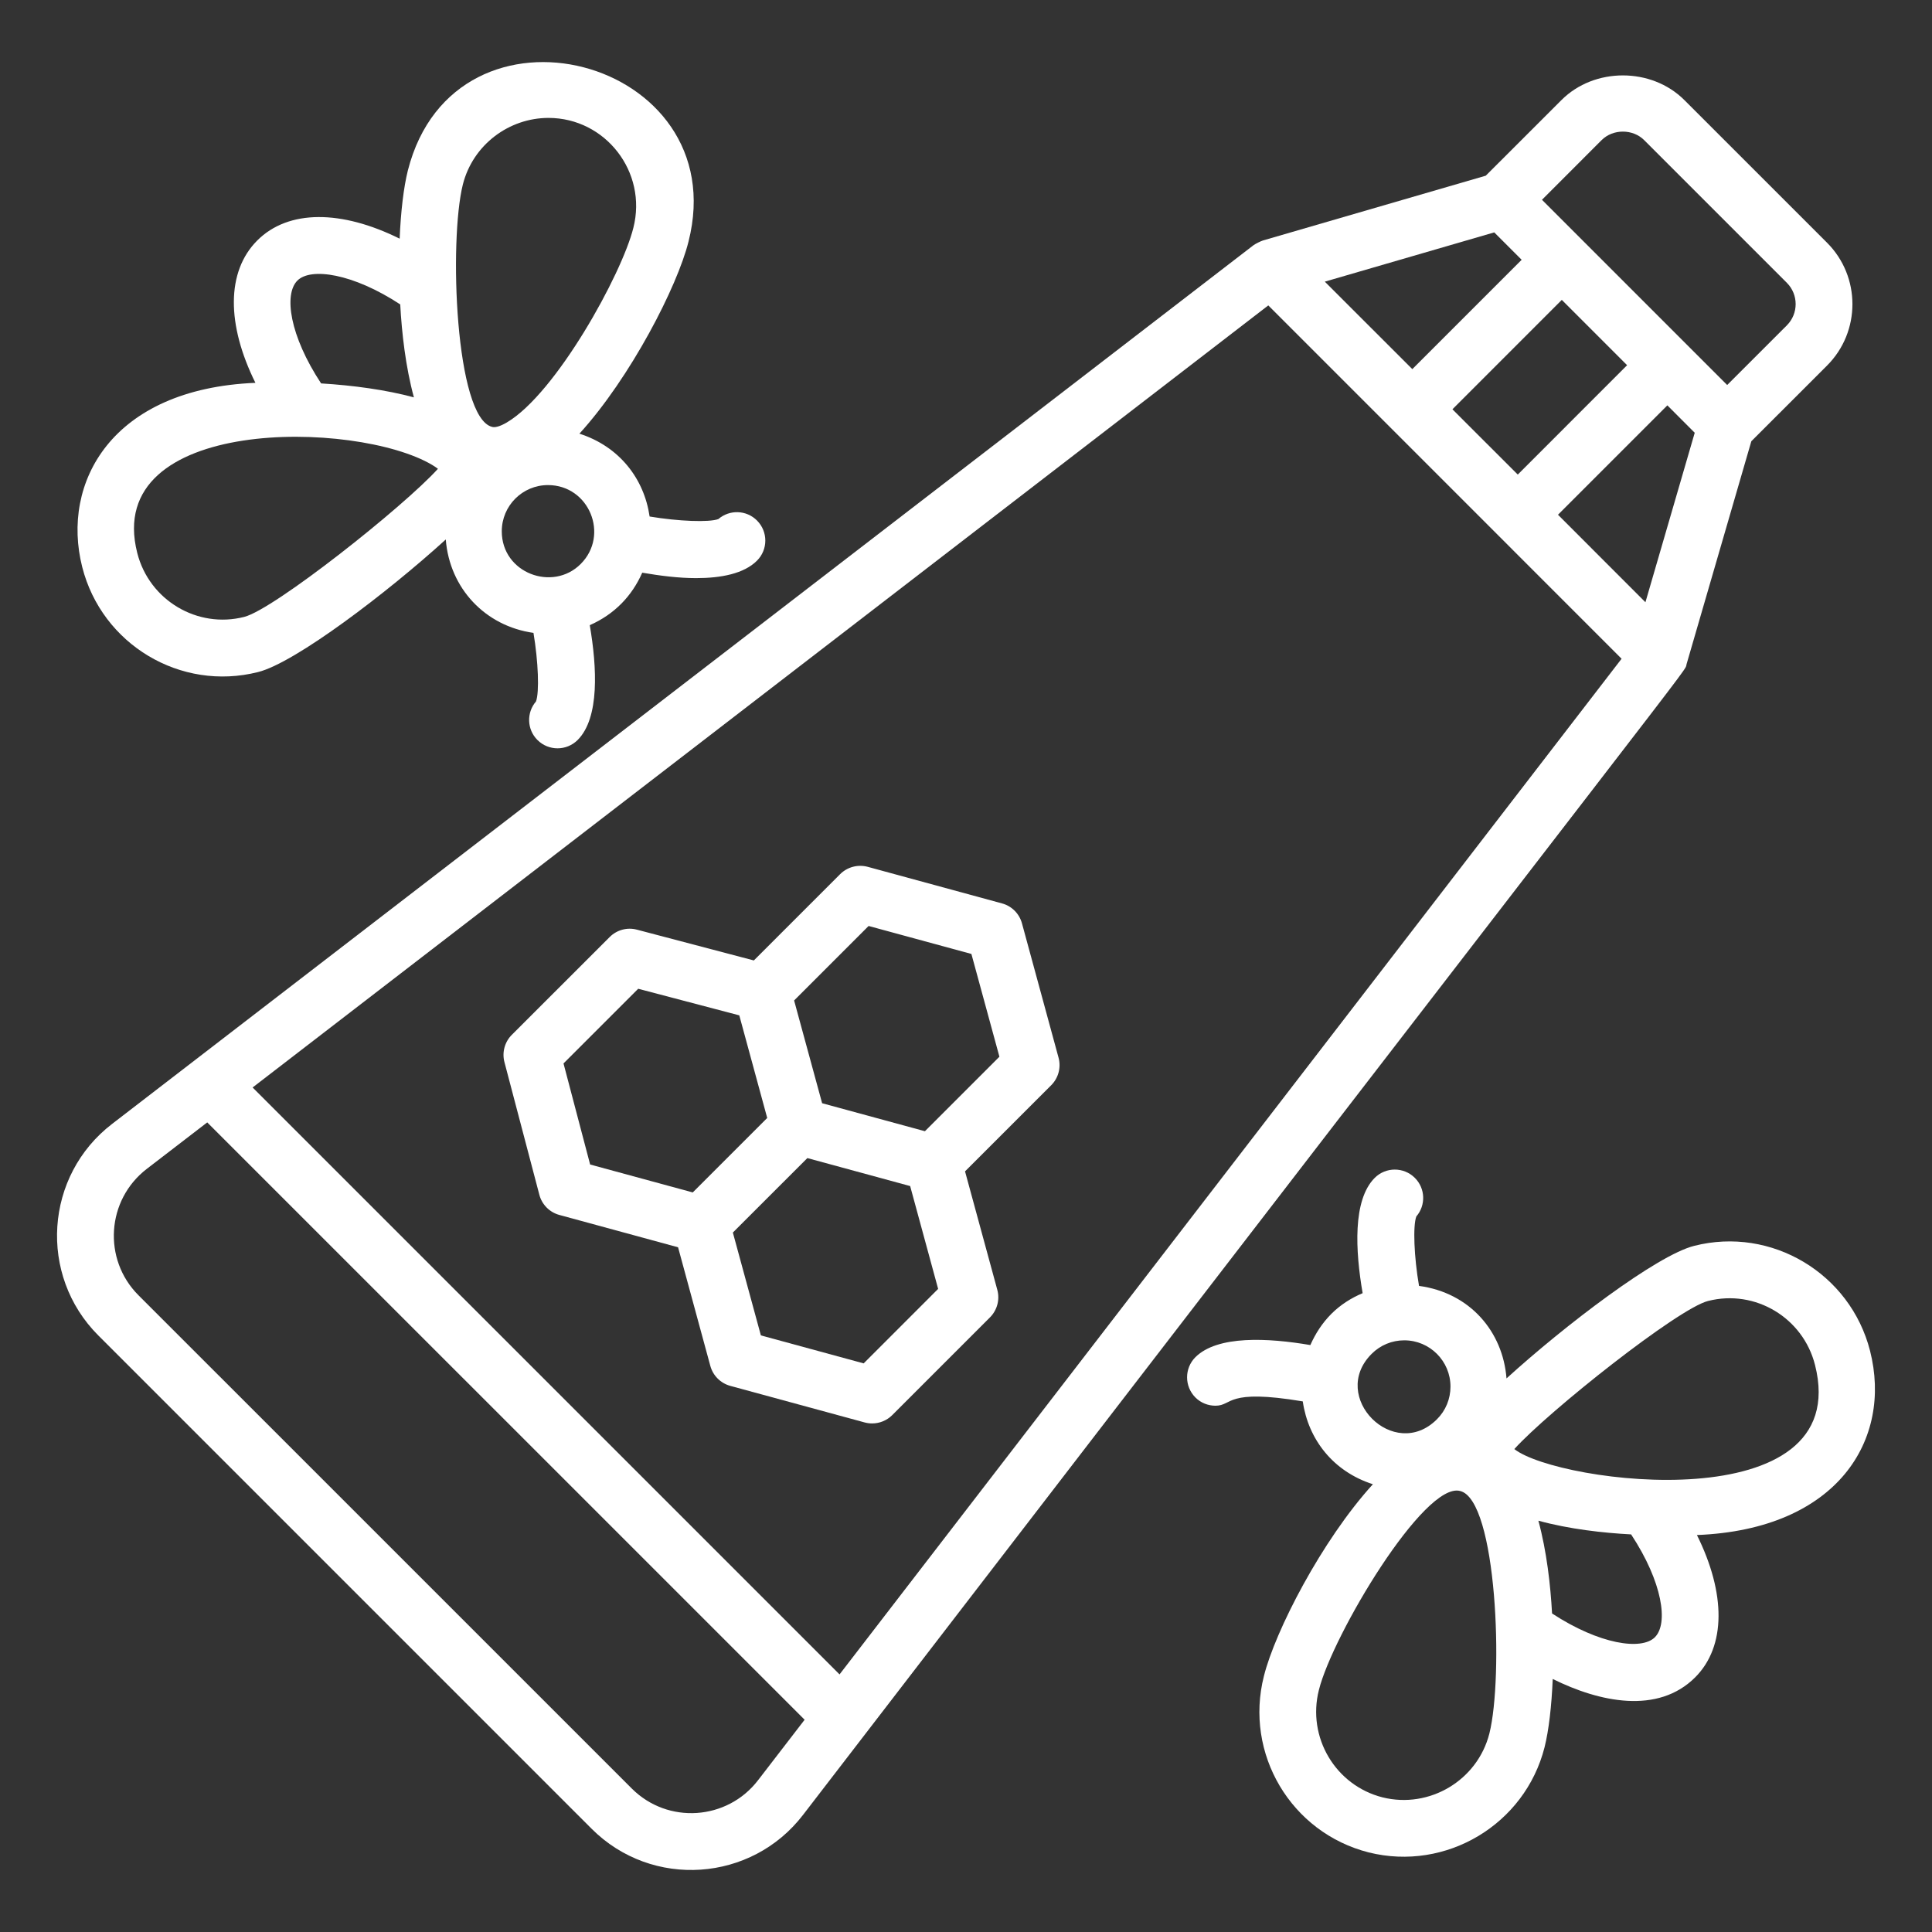
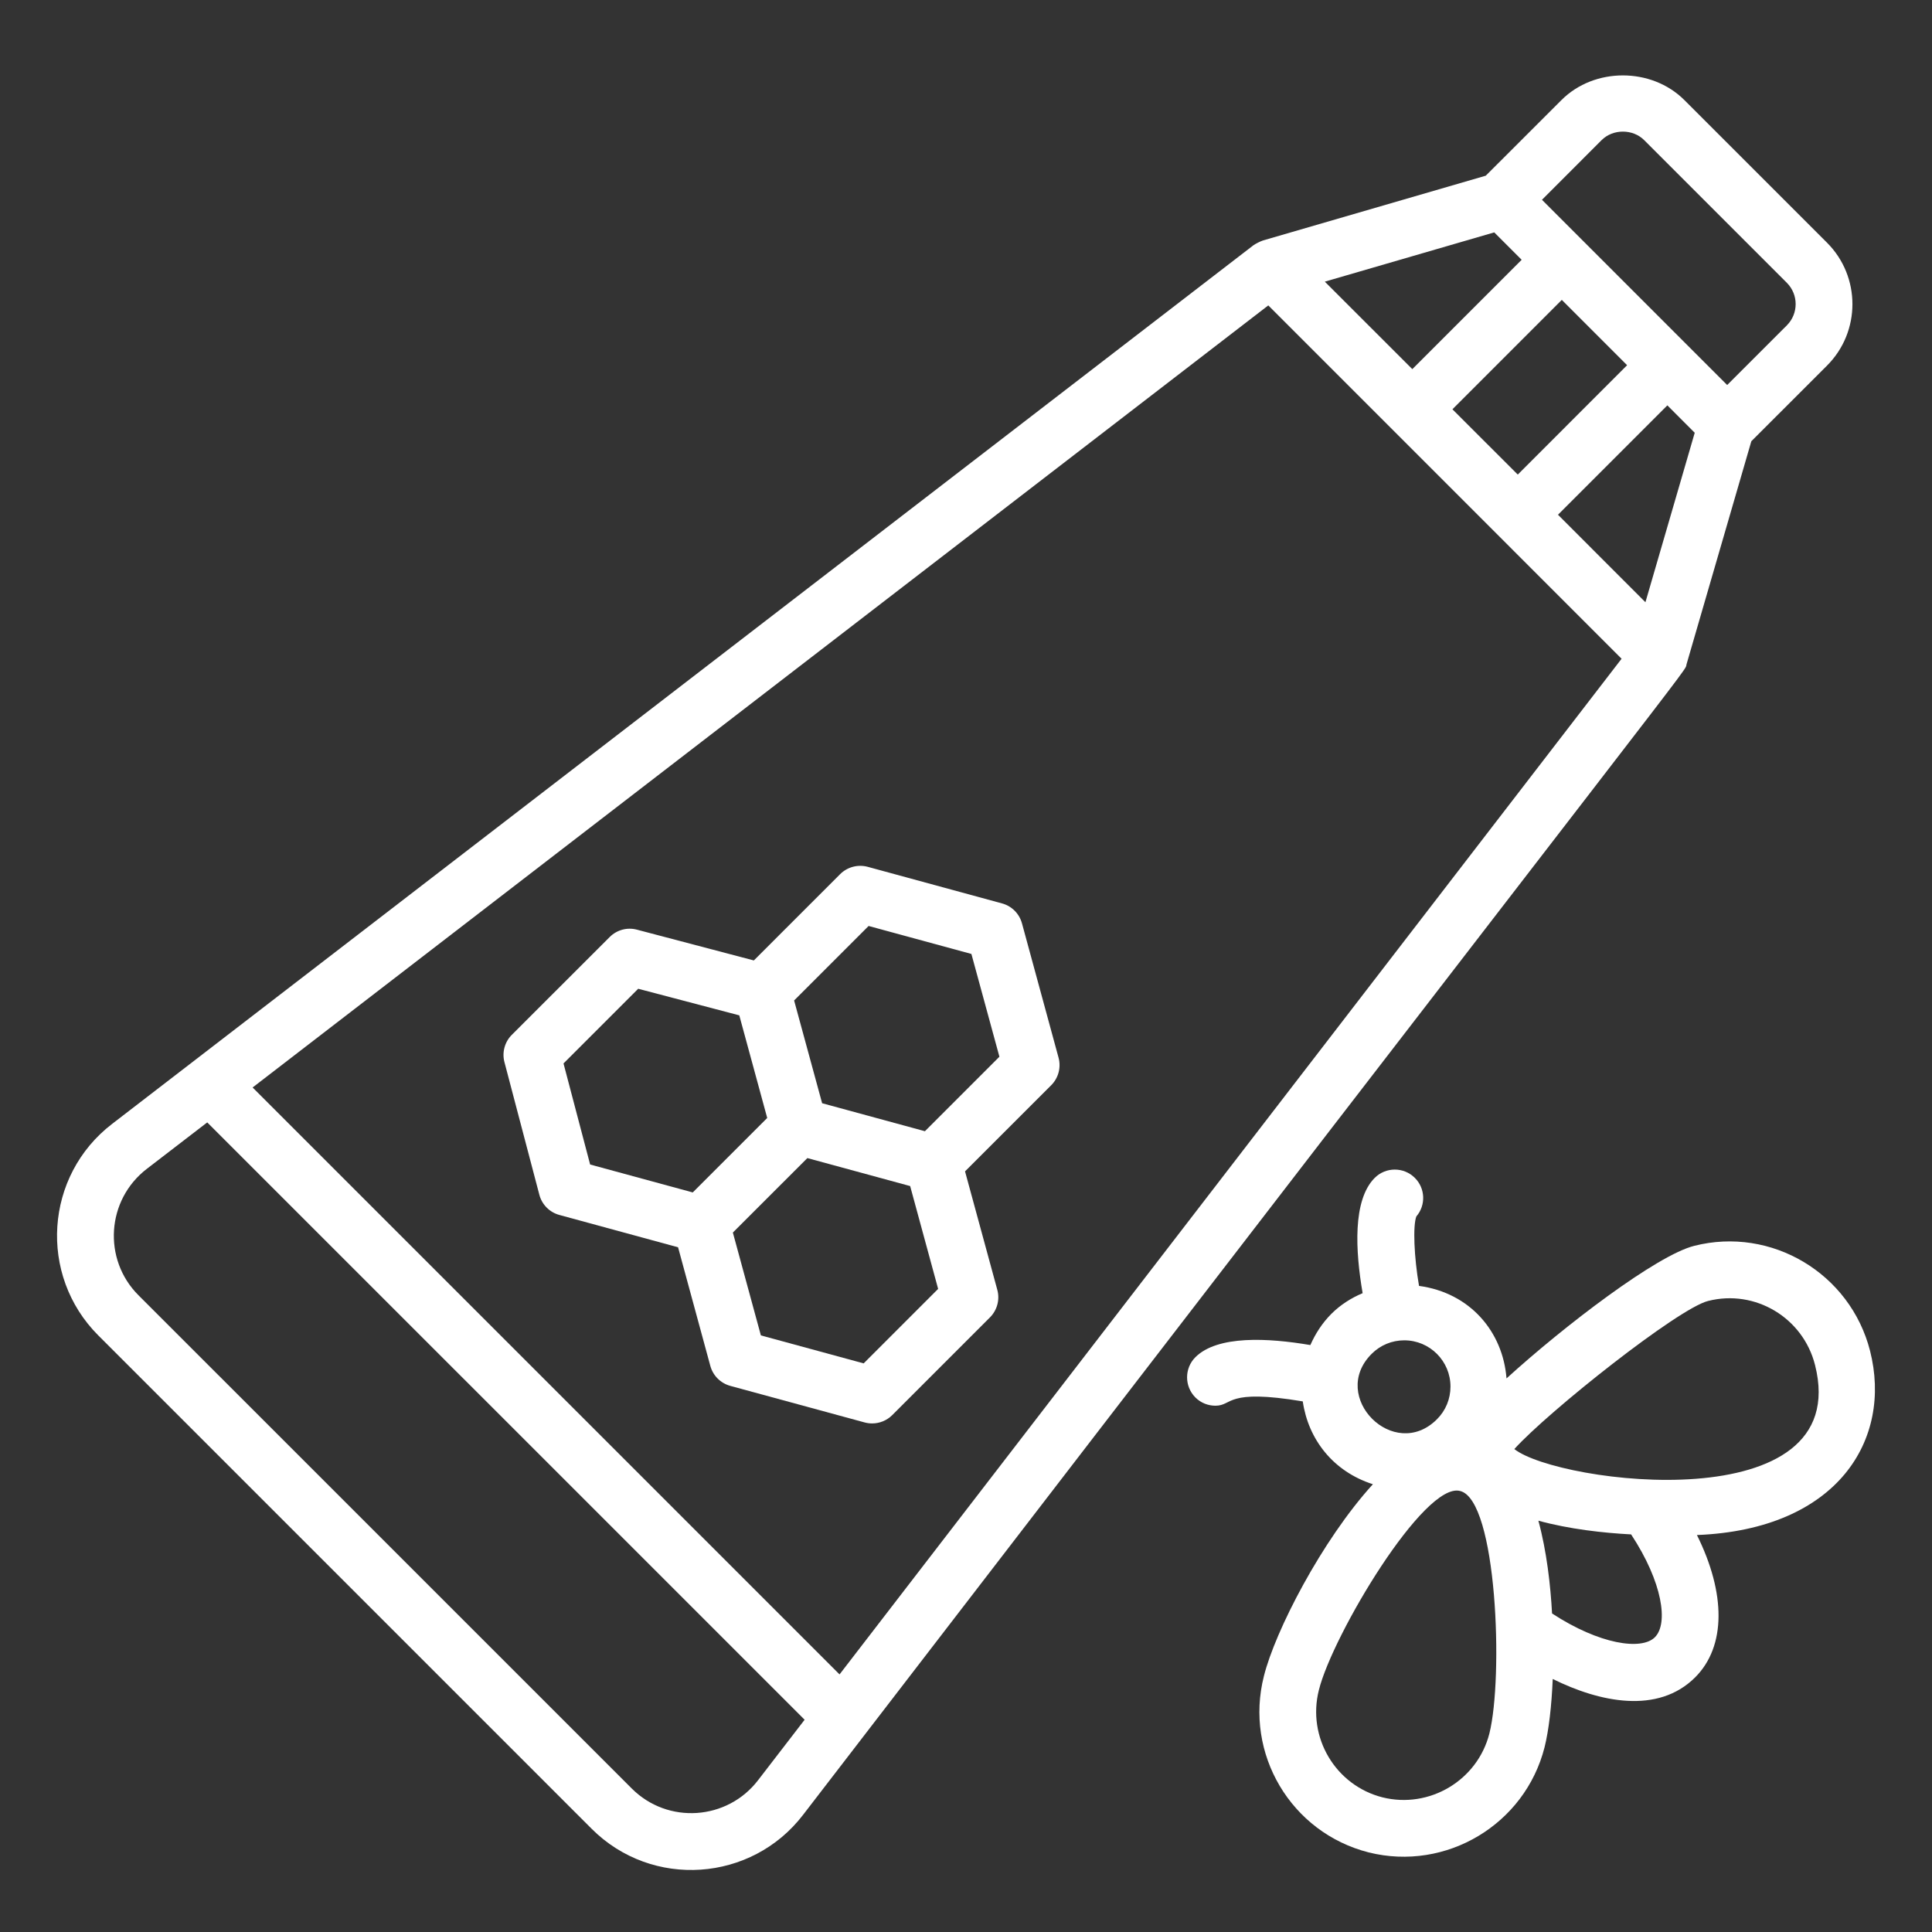
<svg xmlns="http://www.w3.org/2000/svg" version="1.1" id="Calque_1" x="0px" y="0px" width="64px" height="64px" viewBox="0 0 64 64" enable-background="new 0 0 64 64" xml:space="preserve">
  <rect x="0" y="0" width="64" height="64" fill="#333333" stroke="none" />
  <g display="none">
-     <path display="inline" fill="#7F8B52" d="M50.965,41.404l-8.678-16.396L35.43,37.963v-7.269c0-1.895-0.626-3.774-1.764-5.291   l-1.176-1.567v-6.532H30.53v-0.979c0-1.621-1.318-2.939-2.938-2.939V5.548c0-2.161-1.758-3.918-3.919-3.918   c-2.162,0-3.919,1.757-3.919,3.918v7.838c-1.62,0-2.939,1.318-2.939,2.939v0.979h-1.959v6.532l-1.175,1.567   c-1.138,1.517-1.763,3.395-1.763,5.29v27.758c0,2.16,1.757,3.92,3.919,3.92H31.51c2.161,0,3.919-1.76,3.919-3.92v-5.648   c1.73,1.674,4.08,2.709,6.672,2.709h0.369c5.301,0,9.613-4.311,9.613-9.613C52.084,44.338,51.697,42.781,50.965,41.404   L50.965,41.404z M33.469,51.594H13.875V33.959h19.594v7.748c-0.632,1.305-0.979,2.742-0.979,4.193c0,1.508,0.359,2.93,0.979,4.201   V51.594z M22.693,19.264v3.919h-1.959v-3.919H22.693z M24.652,19.264h1.959v3.919h-1.959V19.264z M28.571,19.264h1.959v3.919   h-1.959V19.264z M21.712,5.548c0-1.081,0.879-1.959,1.959-1.959c1.081,0,1.959,0.879,1.959,1.959v7.838h-3.919V5.548z    M18.774,16.325c0-0.54,0.439-0.98,0.979-0.98h7.837c0.541,0,0.98,0.44,0.98,0.98v0.979h-9.797V16.325z M16.814,19.264h1.959v3.919   h-1.959V19.264z M15.246,26.579l1.079-1.438H31.02l1.077,1.437c0.886,1.18,1.372,2.641,1.372,4.116V32H13.875v-1.306   C13.875,29.219,14.362,27.758,15.246,26.579L15.246,26.579z M31.51,60.41H15.835c-1.081,0-1.959-0.877-1.959-1.959v-4.898H33.47   v4.898C33.47,59.533,32.59,60.41,31.51,60.41z M42.471,53.553h-0.369c-4.221,0-7.652-3.432-7.652-7.654   c0-1.244,0.307-2.482,0.89-3.58l6.948-13.124l6.947,13.124c0.582,1.1,0.891,2.338,0.891,3.582c0,4.221-3.434,7.654-7.654,7.654   V53.553z" />
-     <path display="inline" fill="#7F8B52" d="M45.771,44.154c0.283,0.535,0.436,1.139,0.436,1.746c0,2.059-1.676,3.734-3.736,3.734   v1.959c3.141,0,5.695-2.555,5.695-5.693c0-0.926-0.229-1.846-0.662-2.666L45.771,44.154z" />
-     <path display="inline" fill="#7F8B52" d="M17.794,35.918H29.55v1.961H17.794V35.918z" />
+     <path display="inline" fill="#7F8B52" d="M50.965,41.404l-8.678-16.396L35.43,37.963v-7.269c0-1.895-0.626-3.774-1.764-5.291   l-1.176-1.567v-6.532H30.53v-0.979c0-1.621-1.318-2.939-2.938-2.939V5.548c0-2.161-1.758-3.918-3.919-3.918   c-2.162,0-3.919,1.757-3.919,3.918v7.838c-1.62,0-2.939,1.318-2.939,2.939v0.979h-1.959v6.532l-1.175,1.567   c-1.138,1.517-1.763,3.395-1.763,5.29v27.758c0,2.16,1.757,3.92,3.919,3.92H31.51c2.161,0,3.919-1.76,3.919-3.92v-5.648   c1.73,1.674,4.08,2.709,6.672,2.709h0.369c5.301,0,9.613-4.311,9.613-9.613C52.084,44.338,51.697,42.781,50.965,41.404   L50.965,41.404z M33.469,51.594H13.875V33.959h19.594v7.748c-0.632,1.305-0.979,2.742-0.979,4.193c0,1.508,0.359,2.93,0.979,4.201   V51.594z M22.693,19.264v3.919h-1.959v-3.919H22.693z M24.652,19.264h1.959v3.919h-1.959V19.264z M28.571,19.264h1.959v3.919   h-1.959V19.264z M21.712,5.548c0-1.081,0.879-1.959,1.959-1.959c1.081,0,1.959,0.879,1.959,1.959v7.838h-3.919V5.548z    M18.774,16.325c0-0.54,0.439-0.98,0.979-0.98h7.837c0.541,0,0.98,0.44,0.98,0.98v0.979h-9.797V16.325z M16.814,19.264h1.959v3.919   h-1.959V19.264z M15.246,26.579l1.079-1.438H31.02l1.077,1.437c0.886,1.18,1.372,2.641,1.372,4.116H13.875v-1.306   C13.875,29.219,14.362,27.758,15.246,26.579L15.246,26.579z M31.51,60.41H15.835c-1.081,0-1.959-0.877-1.959-1.959v-4.898H33.47   v4.898C33.47,59.533,32.59,60.41,31.51,60.41z M42.471,53.553h-0.369c-4.221,0-7.652-3.432-7.652-7.654   c0-1.244,0.307-2.482,0.89-3.58l6.948-13.124l6.947,13.124c0.582,1.1,0.891,2.338,0.891,3.582c0,4.221-3.434,7.654-7.654,7.654   V53.553z" />
    <path display="inline" fill="#7F8B52" d="M17.794,43.756H29.55v1.961H17.794V43.756z" />
    <path display="inline" fill="#7F8B52" d="M25.631,39.838h3.919v1.959h-3.919V39.838z" />
    <path display="inline" fill="#7F8B52" d="M17.794,39.838h3.918v1.959h-3.918V39.838z" />
-     <path display="inline" fill="#7F8B52" d="M22.693,47.674h1.959v1.961h-1.959V47.674z" />
    <path display="inline" fill="#7F8B52" d="M27.591,47.674h1.959v1.961h-1.959V47.674z" />
    <path display="inline" fill="#7F8B52" d="M17.794,47.674h1.959v1.961h-1.959V47.674z" />
  </g>
  <g>
    <path fill="#FFFFFF" d="M33.854,30.587c-0.088-0.322-0.34-0.574-0.66-0.66l-4.452-1.213c-0.326-0.086-0.672,0.005-0.912,0.244   l-2.858,2.858l-3.874-1.02c-0.323-0.086-0.668,0.009-0.903,0.246l-3.24,3.238c-0.236,0.235-0.33,0.581-0.245,0.903l1.157,4.396   c0.085,0.325,0.338,0.58,0.663,0.668l3.932,1.071l1.069,3.931c0.088,0.321,0.338,0.571,0.661,0.66l4.45,1.211   c0.082,0.022,0.165,0.033,0.247,0.033c0.247,0,0.487-0.096,0.666-0.274l3.239-3.239c0.239-0.239,0.332-0.588,0.243-0.913   l-1.069-3.924l2.855-2.854c0.239-0.239,0.331-0.587,0.243-0.912L33.854,30.587z M18.667,35.228l2.474-2.474l3.349,0.881   l0.925,3.399l-2.467,2.467l-3.399-0.925L18.667,35.228z M28.61,45.164l-3.405-0.927l-0.928-3.407l2.468-2.467l3.405,0.927   l0.927,3.406L28.61,45.164z M30.639,37.473l-3.405-0.927l-0.928-3.404l2.468-2.468l3.405,0.927l0.928,3.404L30.639,37.473z" />
    <path fill="#FFFFFF" d="M61.948,44.749c-0.654-2.567-3.268-4.128-5.824-3.479c-1.235,0.308-4.294,2.639-6.219,4.392   c-0.121-1.554-1.213-2.837-2.898-3.065c-0.165-0.954-0.207-1.994-0.089-2.301c0.318-0.369,0.302-0.928-0.049-1.277   c-0.367-0.367-0.963-0.367-1.33,0c-0.735,0.735-0.641,2.42-0.4,3.819c-0.378,0.159-0.731,0.382-1.032,0.681   c-0.308,0.308-0.534,0.663-0.7,1.038c-1.395-0.238-3.075-0.33-3.809,0.403c-0.366,0.367-0.366,0.963,0,1.332   c0.184,0.184,0.425,0.274,0.665,0.274c0.583,0,0.323-0.573,2.893-0.143c0.182,1.256,1.003,2.321,2.323,2.744   c-1.698,1.865-3.243,4.875-3.611,6.358c-0.652,2.566,0.894,5.183,3.473,5.839c2.566,0.638,5.175-0.928,5.824-3.482   c0.141-0.562,0.234-1.371,0.271-2.264c1.55,0.769,3.482,1.18,4.718-0.053c1.031-1.031,1.015-2.791,0.059-4.715   C60.886,50.665,62.692,47.677,61.948,44.749L61.948,44.749z M45.437,44.849c0.288-0.289,0.673-0.449,1.081-0.449   c0.845,0,1.531,0.686,1.531,1.532c0,0.409-0.158,0.794-0.448,1.083C46.179,48.438,44.016,46.269,45.437,44.849L45.437,44.849z    M49.338,57.423c-0.395,1.557-1.988,2.503-3.54,2.117c-1.56-0.396-2.506-1.99-2.108-3.557c0.454-1.824,3.494-6.913,4.679-6.592   C49.593,49.689,49.804,55.563,49.338,57.423L49.338,57.423z M54.82,54.236c-0.442,0.442-1.835,0.24-3.406-0.788   c-0.051-0.936-0.177-2.057-0.453-3.073c1.02,0.279,2.142,0.405,3.072,0.454C55.077,52.415,55.273,53.783,54.82,54.236L54.82,54.236   z M50.164,48.002c1.138-1.257,5.43-4.66,6.419-4.906c1.56-0.396,3.144,0.555,3.541,2.117C61.445,50.41,51.617,49.15,50.164,48.002z   " />
-     <path fill="#FFFFFF" d="M8.548,22.263c1.233-0.308,4.292-2.639,6.219-4.392c0.126,1.619,1.308,2.869,2.905,3.094   c0.159,0.945,0.199,1.968,0.083,2.272c-0.318,0.37-0.302,0.928,0.049,1.277c0.184,0.184,0.425,0.275,0.665,0.275   c0.241,0,0.481-0.092,0.666-0.275c0.732-0.733,0.641-2.41,0.402-3.804c0.821-0.364,1.397-0.966,1.738-1.739   c0.578,0.099,1.195,0.18,1.782,0.18c0.832,0,1.588-0.147,2.019-0.578c0.368-0.368,0.368-0.962,0-1.331   c-0.351-0.351-0.908-0.367-1.278-0.048c-0.303,0.116-1.329,0.075-2.279-0.084c-0.18-1.248-0.998-2.318-2.325-2.744   c1.698-1.866,3.243-4.876,3.613-6.36c1.548-6.088-7.727-8.534-9.297-2.356c-0.14,0.561-0.234,1.368-0.271,2.256   c-1.926-0.956-3.686-0.972-4.717,0.06c-1.031,1.031-1.016,2.791-0.061,4.716c-4.767,0.197-6.447,3.306-5.737,6.103   C3.376,21.348,5.978,22.912,8.548,22.263L8.548,22.263z M19.236,18.683c-0.927,0.928-2.614,0.303-2.614-1.083   c0-0.847,0.685-1.531,1.531-1.531C19.518,16.07,20.194,17.726,19.236,18.683L19.236,18.683z M15.333,6.11   c0.335-1.32,1.533-2.204,2.837-2.204c1.885,0,3.282,1.792,2.811,3.641c-0.381,1.536-2.562,5.487-4.191,6.447   c-0.241,0.142-0.398,0.172-0.486,0.148C15.079,13.842,14.868,7.97,15.333,6.11L15.333,6.11z M9.851,9.295   c0.442-0.443,1.837-0.241,3.407,0.789c0.051,0.937,0.176,2.06,0.453,3.079c-0.928-0.25-2.007-0.397-3.074-0.462   C9.593,11.116,9.398,9.75,9.851,9.295L9.851,9.295z M14.316,15.401c0.076,0.045,0.139,0.088,0.191,0.129   c-1.138,1.257-5.43,4.66-6.419,4.906c-1.543,0.394-3.141-0.545-3.541-2.117C3.39,13.773,11.799,13.907,14.316,15.401L14.316,15.401   z" />
    <path fill="#FFFFFF" d="M55.869,22.004C55.869,22.004,55.87,22.004,55.869,22.004l2.146-7.387l2.509-2.508   c1.12-1.121,1.12-2.946,0-4.068l-4.729-4.728c-1.088-1.086-2.981-1.087-4.068,0L49.218,5.82l-7.385,2.147   c-0.001,0-0.001,0.001-0.001,0.001c-0.066,0.02-0.247,0.109-0.311,0.157l-37.8,29.1c-2.244,1.717-2.459,5.019-0.464,7.014   l16.338,16.338c2.006,2.008,5.306,1.766,7.011-0.462C57.197,20.335,55.77,22.34,55.869,22.004L55.869,22.004z M54.507,19.95   l-2.897-2.899l3.623-3.623l0.907,0.908L54.507,19.95z M48.114,13.558l3.623-3.624l2.163,2.164l-3.622,3.623L48.114,13.558z    M53.056,4.641c0.376-0.375,1.033-0.375,1.408,0l4.729,4.729c0.387,0.388,0.387,1.018,0,1.407l-1.978,1.977L51.08,6.618   L53.056,4.641z M49.499,7.698l0.908,0.908l-3.622,3.622l-2.899-2.898L49.499,7.698z M25.114,58.969   c-1.023,1.336-2.994,1.472-4.188,0.276L4.587,42.907c-1.191-1.191-1.062-3.162,0.28-4.19l1.998-1.536l19.789,19.788L25.114,58.969z    M27.811,55.467L8.368,36.024l33.646-25.907c13.053,13.055,8.996,8.997,11.703,11.705L27.811,55.467z" />
  </g>
</svg>